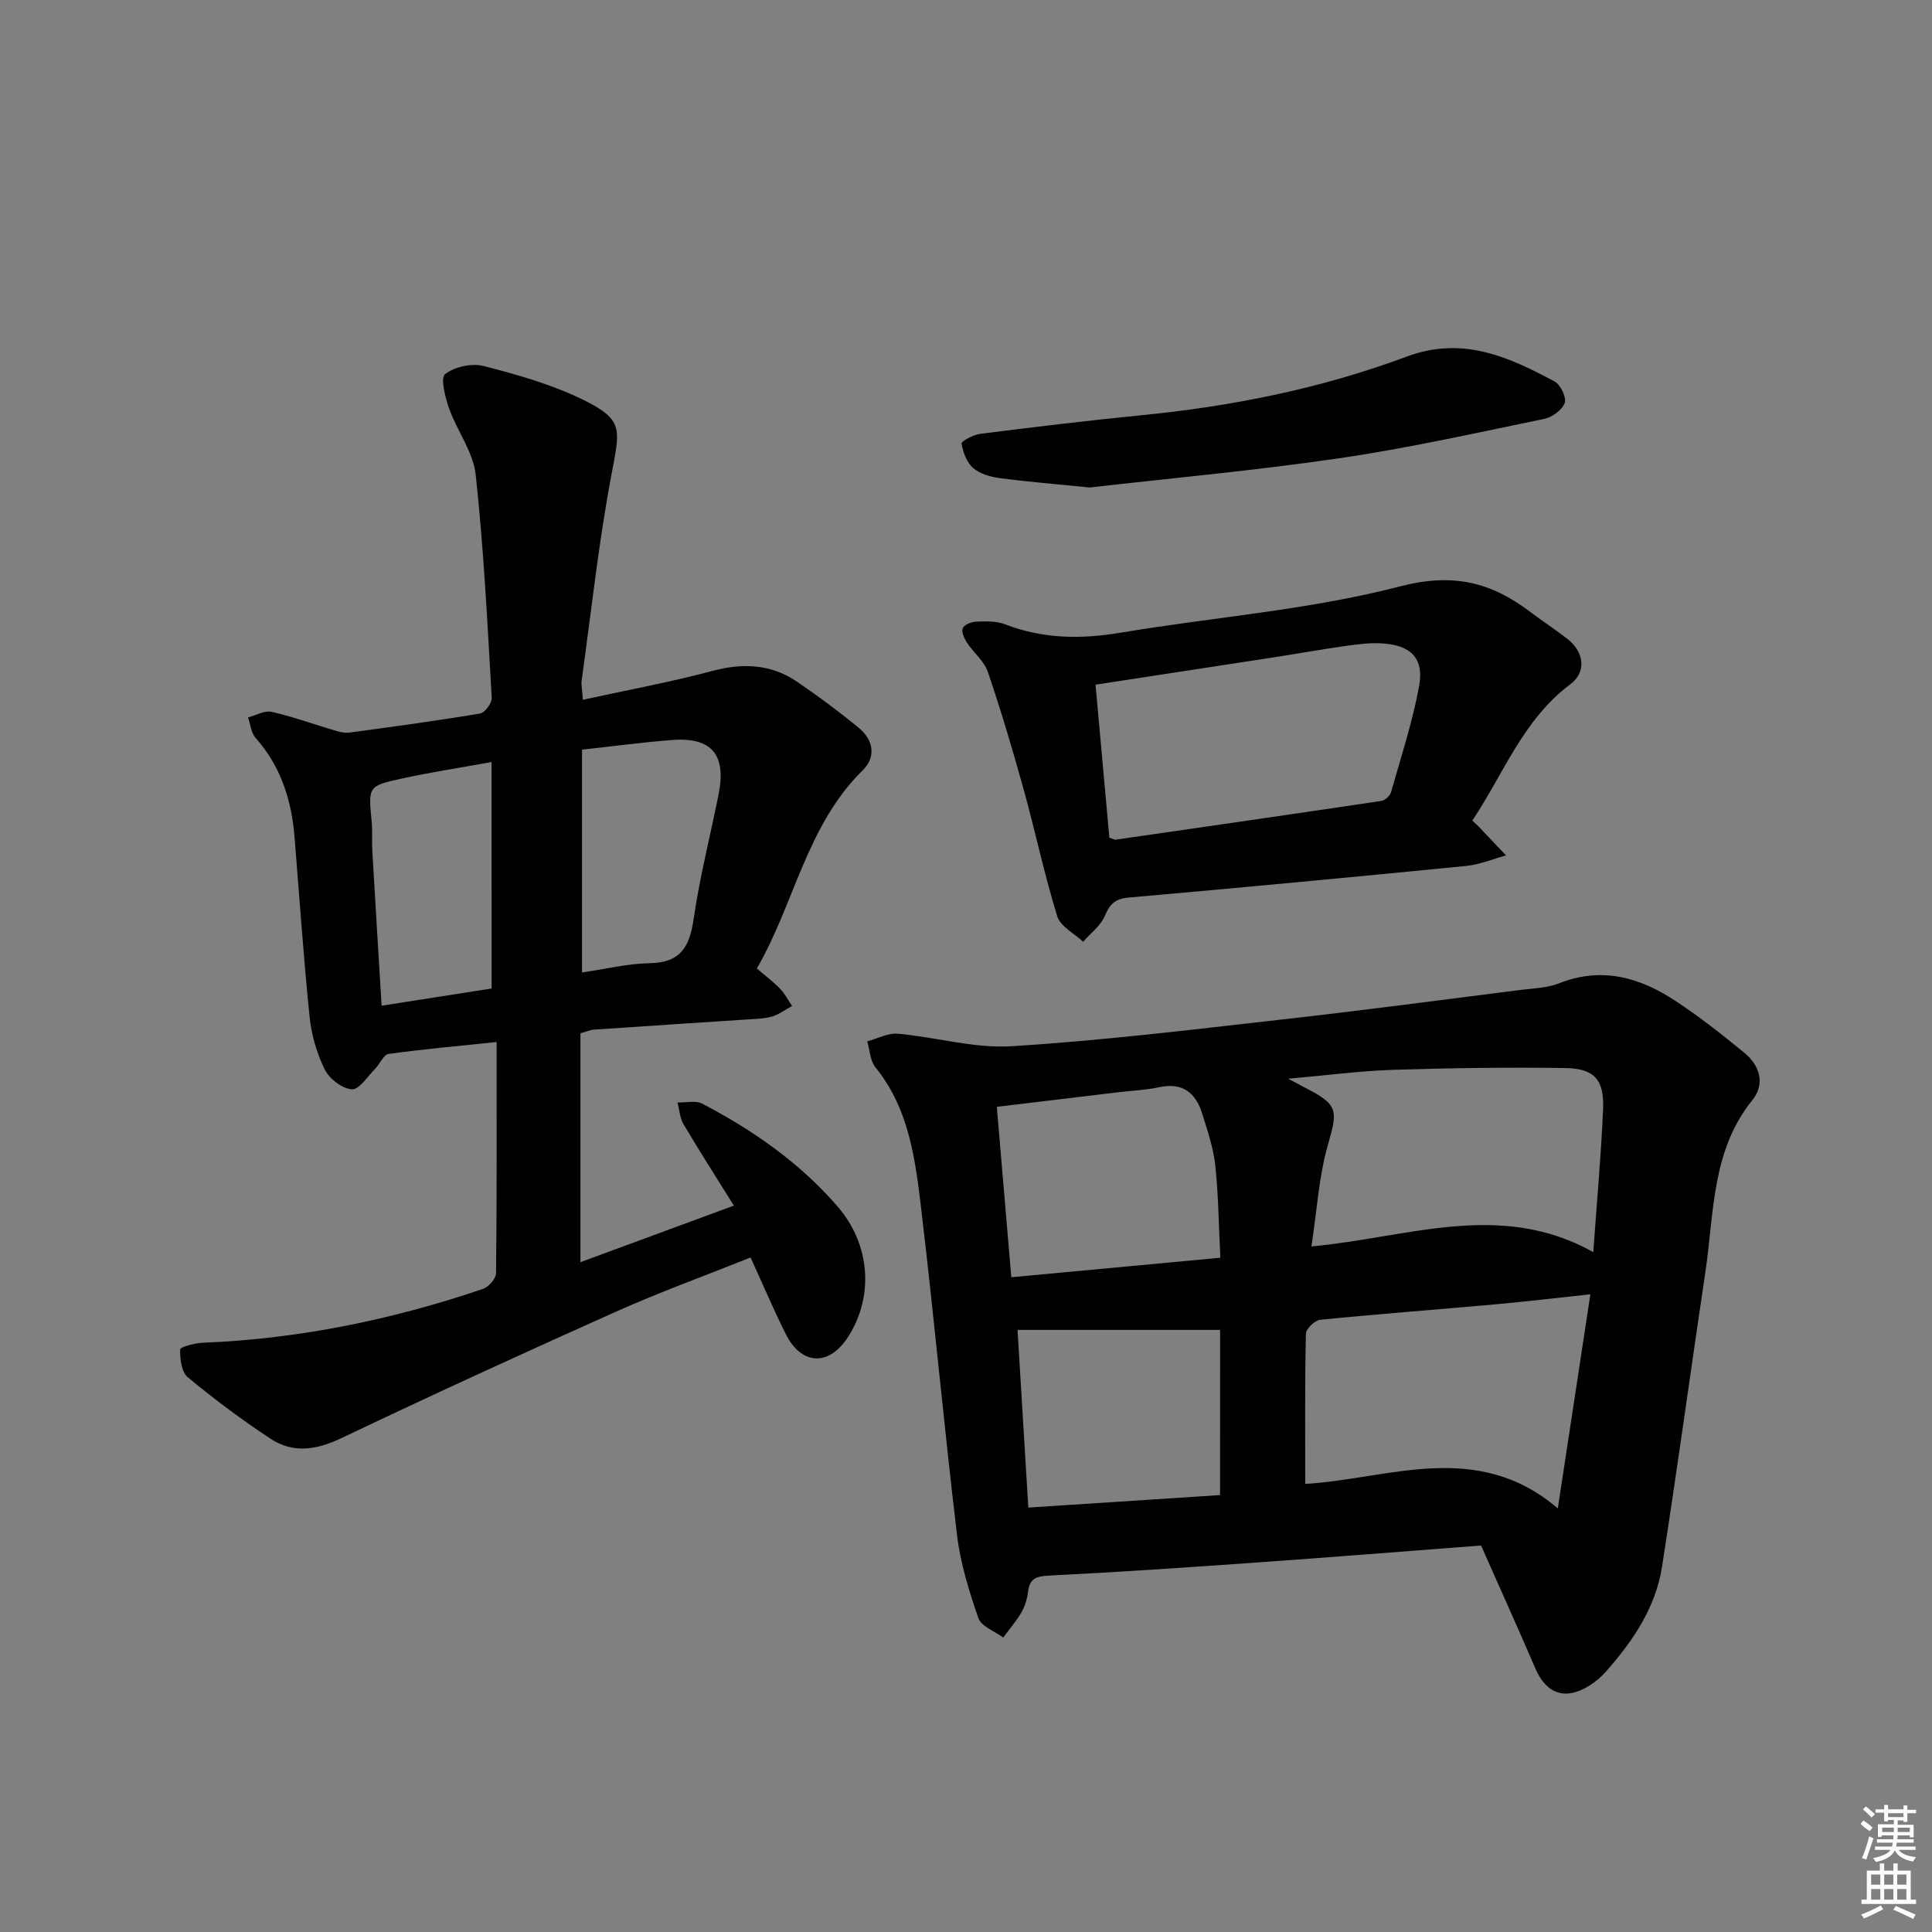
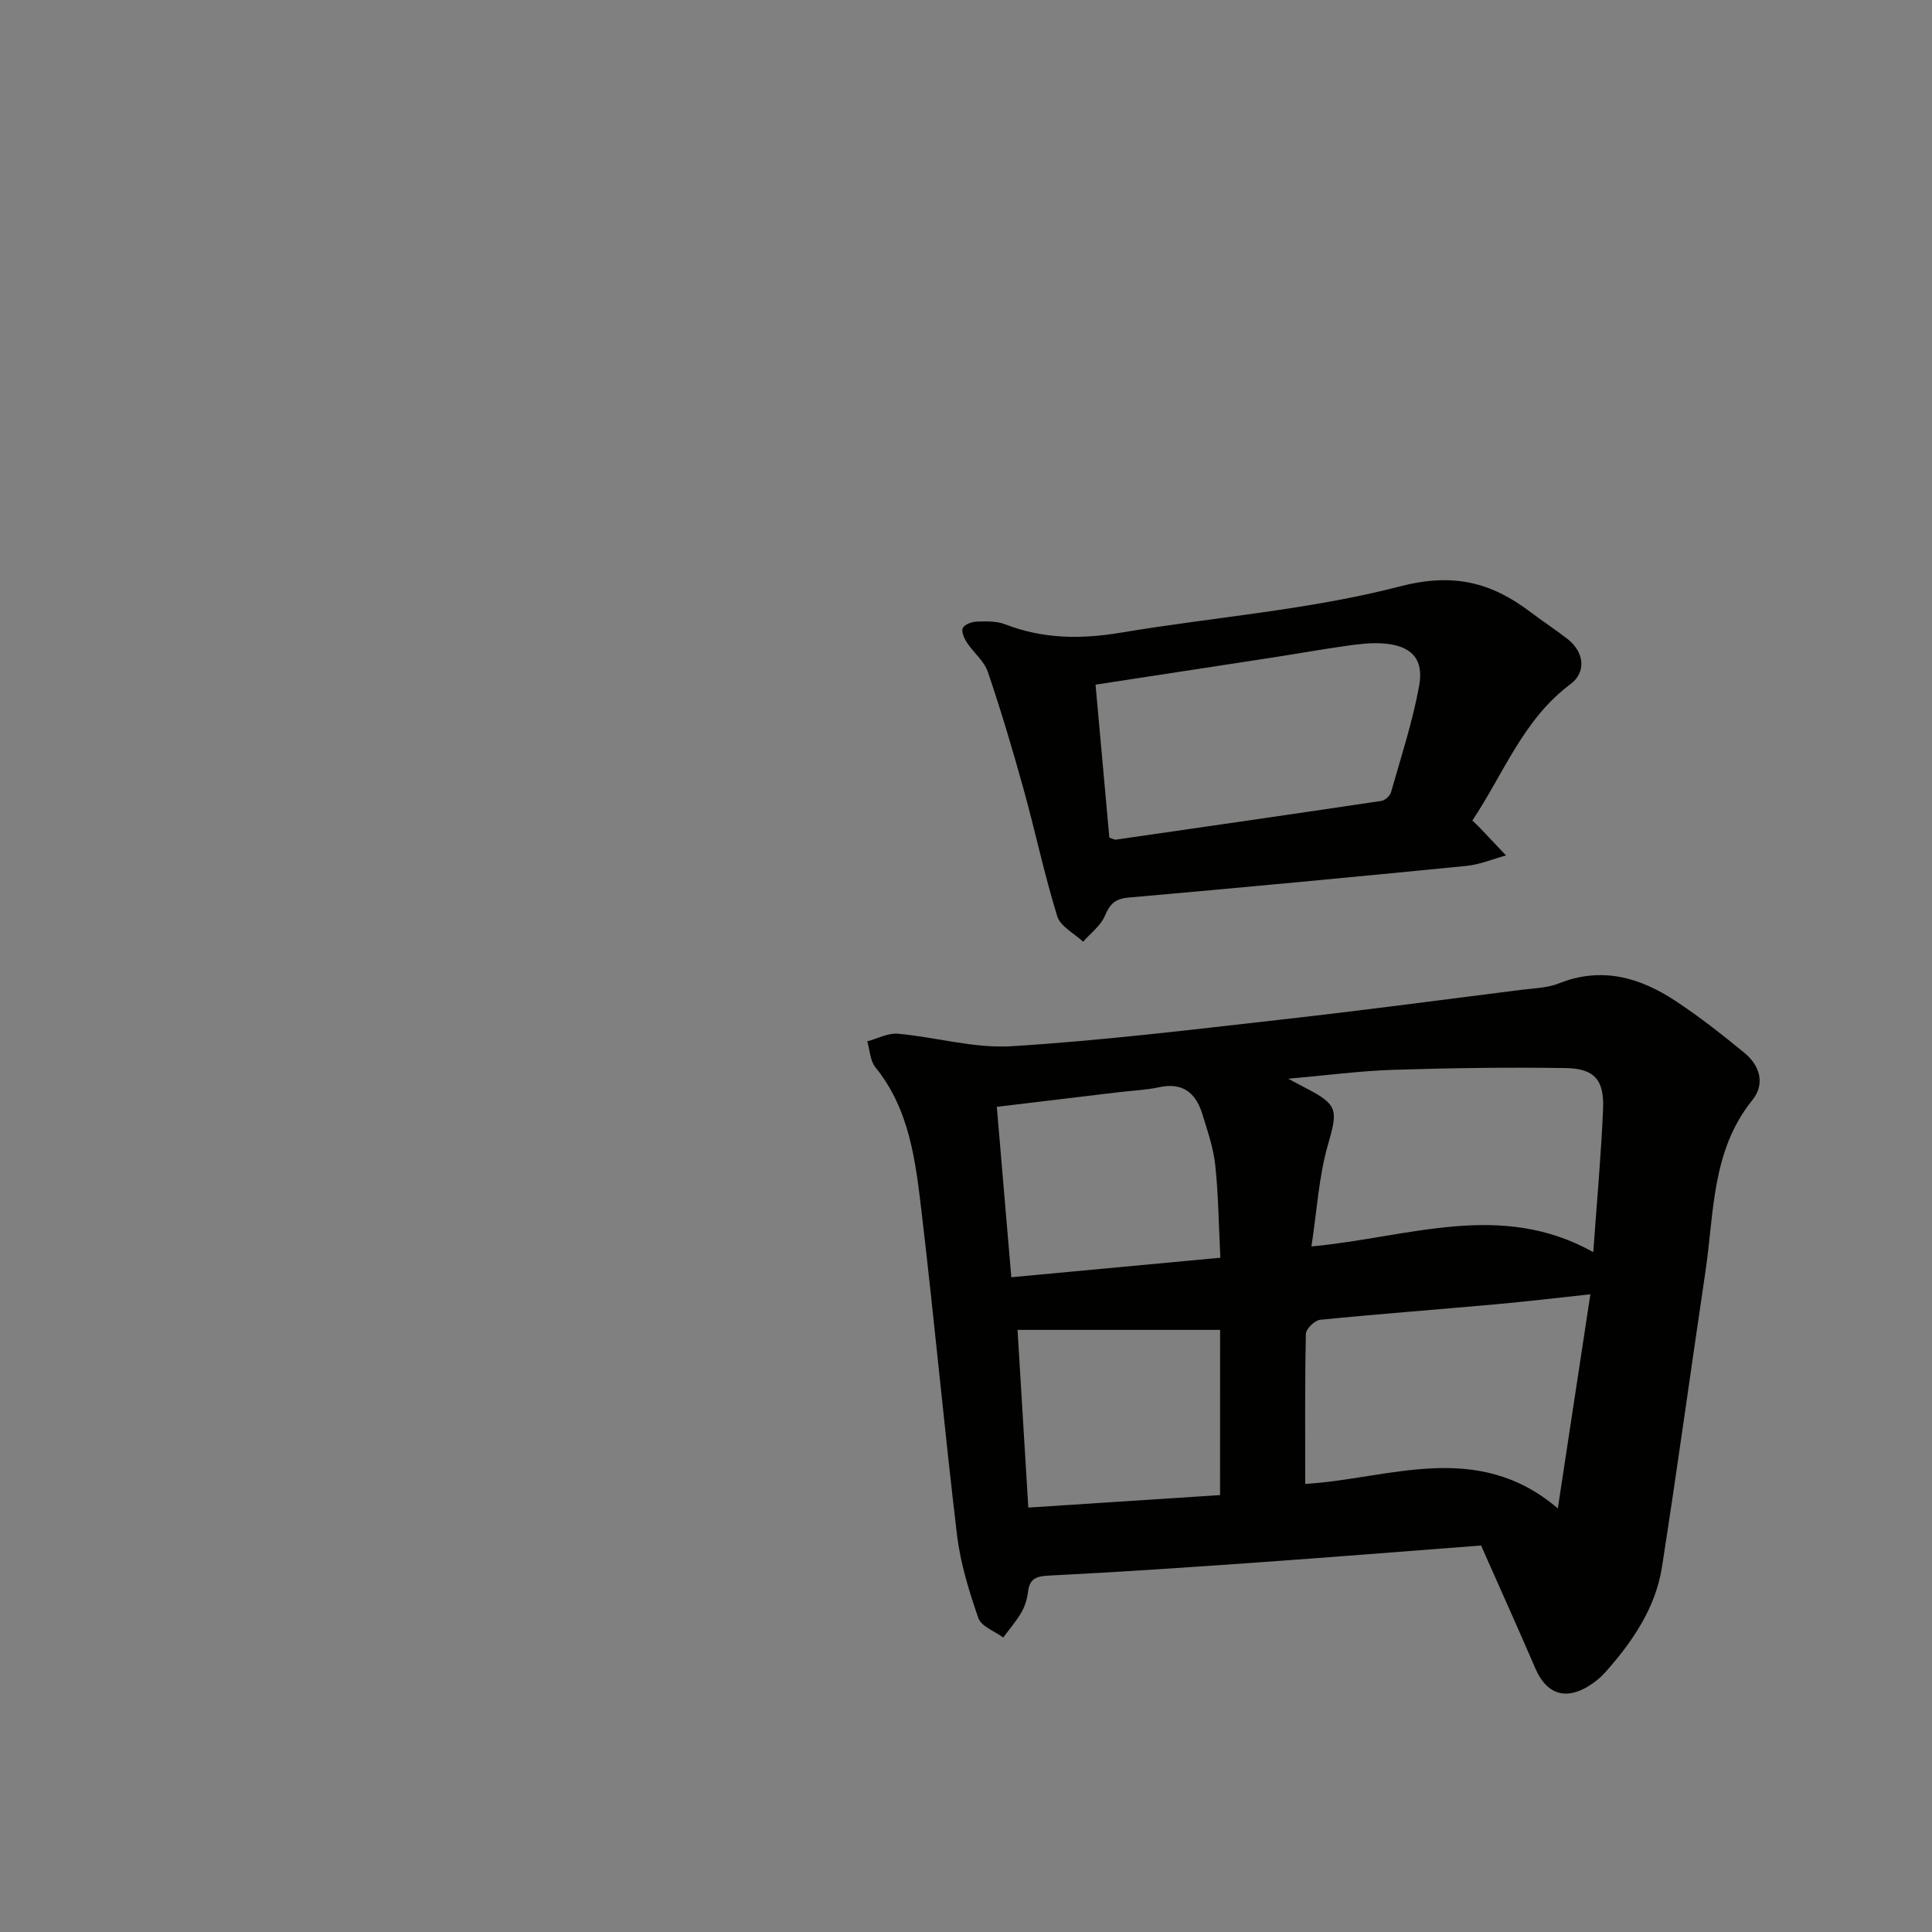
<svg xmlns="http://www.w3.org/2000/svg" enable-background="new 0 0 400 400" viewBox="0 0 400 400">
  <rect x="0" y="0" width="400" height="400" fill="#808080" stroke="none" />
  <g fill="#010100">
-     <path d="m306.64 319.98c-15.71 1.2-30.94 2.42-46.17 3.5-14.42 1.02-28.85 2.01-43.29 2.73-2.68.13-4 .63-4.34 3.36-.18 1.46-.63 2.98-1.36 4.24-1.07 1.85-2.5 3.49-3.77 5.22-1.78-1.32-4.55-2.29-5.15-4.02-1.94-5.58-3.72-11.37-4.42-17.21-2.66-22.27-4.7-44.61-7.34-66.88-1.25-10.52-2.45-21.19-9.57-29.97-1.09-1.35-1.14-3.55-1.68-5.35 2.12-.56 4.29-1.76 6.34-1.58 7.87.7 15.78 3.07 23.54 2.59 18.72-1.16 37.39-3.44 56.04-5.54 16.51-1.85 32.97-4.05 49.45-6.13 2.63-.33 5.42-.38 7.83-1.34 8.81-3.51 16.7-1.27 24.08 3.59 4.99 3.28 9.71 7 14.33 10.79 3.21 2.63 4.34 6.45 1.65 9.78-8.48 10.5-7.9 23.32-9.72 35.52-3.04 20.37-5.81 40.77-8.99 61.12-1.32 8.47-6.05 15.4-11.64 21.72-.98 1.11-2.16 2.1-3.42 2.88-4.9 3.1-8.85 1.74-11.13-3.5-3.61-8.39-7.37-16.71-11.27-25.52zm23.23-60.74c.77-10.77 1.63-20.17 2.03-29.6.26-6.06-1.78-8.42-7.77-8.51-11.93-.18-23.87-.01-35.79.37-6.78.22-13.53 1.13-21.63 1.84 2.04 1.08 2.75 1.47 3.47 1.84 6.92 3.54 6.82 4.65 4.75 11.86-1.88 6.53-2.26 13.5-3.41 21.02 20.15-1.86 39.12-9.58 58.35 1.18zm-59.64 47.99c17.22-1 35.48-9.29 52.3 5.07 2.42-15.94 4.64-30.53 6.74-44.33-6.98.75-13.33 1.51-19.7 2.08-12.08 1.09-24.18 1.99-36.25 3.2-1.11.11-2.93 1.88-2.95 2.9-.22 10.11-.14 20.22-.14 31.08zm-17.57-46.83c-.35-6.97-.4-13.12-1.06-19.21-.39-3.58-1.61-7.09-2.68-10.57-1.34-4.34-4.05-6.58-8.93-5.52-2.74.59-5.59.7-8.39 1.03-8.34 1-16.68 2-25.22 3.03 1.03 12.05 1.99 23.4 3 35.28 14.66-1.37 28.81-2.69 43.28-4.04zm-.05 14.94c-14.13 0-27.73 0-41.94 0 .72 11.81 1.46 24.01 2.23 36.79 13.6-.89 26.57-1.74 39.7-2.59.01-11.63.01-22.72.01-34.2z" />
-     <path d="m120.68 144.88c9.38-2.05 18.16-3.66 26.77-5.96 6.35-1.7 12.19-1.45 17.61 2.25 4.39 2.99 8.67 6.17 12.77 9.55 3 2.48 3.61 5.99.78 8.77-11.64 11.44-14.11 27.54-21.91 41.02 1.91 1.65 3.51 2.84 4.86 4.25.97 1.02 1.63 2.33 2.43 3.52-1.37.74-2.67 1.73-4.13 2.17-1.56.47-3.27.49-4.92.6-10.61.71-21.22 1.38-31.83 2.11-.95.07-1.88.49-2.94.77v47.39c10.47-3.86 20.62-7.6 31.77-11.71-3.72-5.98-7.18-11.36-10.43-16.86-.76-1.29-.84-2.98-1.24-4.49 1.72.05 3.74-.47 5.11.24 10.54 5.5 20.23 12.26 28.05 21.31 6.81 7.89 7.49 18.59 2.21 26.9-3.93 6.19-9.67 6.04-12.94-.48-2.52-5.04-4.72-10.23-7.3-15.88-9.42 3.77-18.75 7.14-27.78 11.18-19.09 8.53-38.09 17.24-56.96 26.23-5.13 2.44-9.94 3.2-14.62.13-5.95-3.91-11.68-8.2-17.16-12.74-1.3-1.08-1.63-3.81-1.58-5.75.02-.53 3.05-1.34 4.72-1.4 19.88-.8 39.15-4.76 57.94-11.13 1.19-.4 2.73-2.13 2.74-3.26.18-15.6.12-31.21.12-47.87-8.34.87-15.38 1.49-22.37 2.47-1.04.15-1.78 2.05-2.76 3.04-1.57 1.58-3.32 4.38-4.84 4.28-2.01-.13-4.66-2.17-5.61-4.09-1.65-3.35-2.76-7.18-3.14-10.91-1.27-12.39-2.11-24.82-3.12-37.24-.62-7.64-2.83-14.62-8.05-20.5-.94-1.05-1.07-2.82-1.58-4.25 1.64-.43 3.43-1.49 4.89-1.16 4.45 1.01 8.78 2.59 13.17 3.89.92.27 1.95.53 2.88.41 9.04-1.22 18.09-2.44 27.09-3.95 1-.17 2.49-2.17 2.43-3.25-.9-15.41-1.65-30.84-3.32-46.18-.51-4.72-3.86-9.09-5.52-13.76-.81-2.3-1.81-6.33-.82-7.09 1.99-1.52 5.54-2.3 7.99-1.67 7.02 1.81 14.14 3.82 20.61 7 8.18 4.03 7.68 5.91 5.97 14.83-2.74 14.3-4.28 28.82-6.29 43.26-.12.93.11 1.93.25 4.01zm-.18 56.46c4.92-.71 9.47-1.85 14.04-1.92 6.35-.11 8.23-3.37 9.06-9.1 1.26-8.67 3.44-17.21 5.17-25.82 1.66-8.24-1.41-11.92-9.62-11.29-6.1.47-12.17 1.29-18.65 2zm-18.73-43.57c-6.64 1.21-12.7 2.13-18.67 3.44-6.93 1.52-6.86 1.67-6.15 8.89.19 1.98.02 3.99.13 5.99.61 10.54 1.26 21.09 1.93 32.13 8.07-1.26 15.37-2.41 22.77-3.56-.01-15.69-.01-30.95-.01-46.89z" />
+     <path d="m306.64 319.98c-15.71 1.2-30.94 2.42-46.17 3.5-14.42 1.02-28.85 2.01-43.29 2.73-2.68.13-4 .63-4.34 3.36-.18 1.46-.63 2.98-1.36 4.24-1.07 1.85-2.5 3.49-3.77 5.22-1.78-1.32-4.55-2.29-5.15-4.02-1.94-5.58-3.72-11.37-4.42-17.21-2.66-22.27-4.7-44.61-7.34-66.88-1.25-10.52-2.45-21.19-9.57-29.97-1.09-1.35-1.14-3.55-1.68-5.35 2.12-.56 4.29-1.76 6.34-1.58 7.87.7 15.78 3.07 23.54 2.59 18.72-1.16 37.39-3.44 56.04-5.54 16.51-1.85 32.97-4.05 49.45-6.13 2.63-.33 5.42-.38 7.83-1.34 8.81-3.51 16.7-1.27 24.08 3.59 4.99 3.28 9.71 7 14.33 10.79 3.21 2.63 4.34 6.45 1.65 9.78-8.48 10.5-7.9 23.32-9.72 35.52-3.04 20.37-5.81 40.77-8.99 61.12-1.32 8.47-6.05 15.4-11.64 21.72-.98 1.11-2.16 2.1-3.42 2.88-4.9 3.1-8.85 1.74-11.13-3.5-3.61-8.39-7.37-16.71-11.27-25.52zm23.23-60.74c.77-10.77 1.63-20.17 2.03-29.6.26-6.06-1.78-8.42-7.77-8.51-11.93-.18-23.87-.01-35.79.37-6.78.22-13.53 1.13-21.63 1.84 2.04 1.08 2.75 1.47 3.47 1.84 6.92 3.54 6.82 4.65 4.75 11.86-1.88 6.53-2.26 13.5-3.41 21.02 20.15-1.86 39.12-9.58 58.35 1.18zm-59.64 47.99c17.22-1 35.48-9.29 52.3 5.07 2.42-15.94 4.64-30.53 6.74-44.33-6.98.75-13.33 1.51-19.7 2.08-12.08 1.09-24.18 1.99-36.25 3.2-1.11.11-2.93 1.88-2.95 2.9-.22 10.11-.14 20.22-.14 31.08m-17.57-46.83c-.35-6.97-.4-13.12-1.06-19.21-.39-3.58-1.61-7.09-2.68-10.57-1.34-4.34-4.05-6.58-8.93-5.52-2.74.59-5.59.7-8.39 1.03-8.34 1-16.68 2-25.22 3.03 1.03 12.05 1.99 23.4 3 35.28 14.66-1.37 28.81-2.69 43.28-4.04zm-.05 14.94c-14.13 0-27.73 0-41.94 0 .72 11.81 1.46 24.01 2.23 36.79 13.6-.89 26.57-1.74 39.7-2.59.01-11.63.01-22.72.01-34.2z" />
    <path d="m304.83 169.89c.79.75 1.04.96 1.27 1.2 1.91 2.01 3.81 4.02 5.71 6.02-2.74.74-5.44 1.9-8.23 2.17-23.3 2.3-46.6 4.5-69.92 6.55-2.8.25-3.87 1.34-4.91 3.79-.87 2.05-2.96 3.59-4.5 5.36-1.85-1.74-4.71-3.17-5.36-5.28-2.68-8.69-4.56-17.62-6.99-26.39-2.26-8.14-4.67-16.24-7.39-24.23-.76-2.23-2.94-3.94-4.29-6-.58-.88-1.22-2.28-.89-3.03.32-.74 1.82-1.32 2.82-1.35 1.98-.07 4.14-.14 5.93.55 7.82 3.03 15.68 3.12 23.88 1.75 19.32-3.24 39.06-4.7 57.92-9.6 11.03-2.86 18.88-.84 27.03 5.35 2.52 1.91 5.18 3.63 7.67 5.58 3.41 2.68 3.9 6.84.56 9.32-9.78 7.3-13.8 18.49-20.31 28.24zm-78.01-28.14c.98 10.82 1.93 21.42 2.86 31.68.95.32 1.11.44 1.26.42 18.35-2.65 36.71-5.29 55.05-8.03.76-.11 1.79-1.04 2-1.78 2.08-7.32 4.47-14.59 5.83-22.05 1.03-5.66-1.7-8.36-7.47-8.77-2.46-.18-4.98.13-7.43.47-5.08.71-10.14 1.62-15.22 2.41-12.1 1.86-24.19 3.7-36.88 5.65z" />
-     <path d="m225.61 100.93c-7.13-.72-12.92-1.18-18.67-1.95-1.92-.26-4.09-.88-5.48-2.1-1.32-1.15-2.08-3.25-2.38-5.05-.08-.47 2.44-1.83 3.87-2.01 11.02-1.39 22.05-2.74 33.1-3.82 18.9-1.85 37.42-5.54 55.19-12.17 11.53-4.3 21.07.02 30.65 5.17 1.22.66 2.48 3.33 2.06 4.45-.54 1.45-2.61 2.94-4.25 3.28-14.12 2.91-28.21 6.07-42.46 8.15-17.55 2.57-35.24 4.17-51.63 6.05z" />
  </g>
-   <path d="m385.2 377.6.6-.7c.6.4 1.3.9 1.9 1.5l-.6.7c-.8-.5-1.4-1-1.9-1.5zm.3 7.1c.6-1.4 1.1-2.9 1.5-4.5.3.1.6.3.9.4-.5 1.4-1 2.9-1.5 4.4zm.2-10.1.6-.6c.7.5 1.3 1.1 1.9 1.6l-.7.7c-.6-.6-1.2-1.2-1.8-1.7zm8.4-.8h.8v.9h1.8v.7h-1.8v1.8h-.8v-.3h-1.2v.9h3.3v2.6h-.8v-.4h-2.5c0 .3 0 .6-.1.8h3.4v.7h-3.5c0 .3-.1.6-.1.8h4v.7h-3.5c.7.9 1.9 1.3 3.6 1.5-.2.2-.4.5-.6.9-1.9-.3-3.2-1.1-3.8-2.3-.5 1.1-1.8 2-3.9 2.4-.2-.3-.4-.5-.6-.8 1.9-.4 3.1-.9 3.6-1.7h-3.2v-.7h3.5c.1-.2.1-.5.2-.8h-3.3v-.7h3.4c0-.2 0-.5 0-.8h-2.4v.3h-.8v-2.6h3.3v-.9h-1.2v.3h-.8v-1.8h-1.8v-.7h1.8v-.9h.8v.9h3.2zm-4.4 5.5h2.4c0-.3 0-.6 0-.9h-2.4zm1.2-3.1h3.2v-.8h-3.2zm4.4 2.2h-2.4v.9h2.5v-.9z" fill="#fbfcfa" />
-   <path d="m389.2 385.8h.9v1.5h1.9v-1.5h.9v1.5h2.7v6h1.1v.9h-11.3v-.9h1.1v-6h2.7zm.2 8.7.5.8c-1.2.6-2.5 1.3-4 1.9-.2-.3-.3-.6-.6-.8 1.6-.6 3-1.3 4.1-1.9zm-2-4.3h1.9v-2.1h-1.9zm0 3.1h1.9v-2.2h-1.9zm2.7-3.1h1.9v-2.1h-1.9zm0 3.1h1.9v-2.2h-1.9zm2.4 1.3c1.4.6 2.7 1.2 4.1 1.8l-.5.9c-1.5-.7-2.8-1.4-4.1-1.9zm2.2-6.5h-1.9v2.1h1.9zm-1.9 5.2h1.9v-2.2h-1.9z" fill="#fbfcfa" />
</svg>